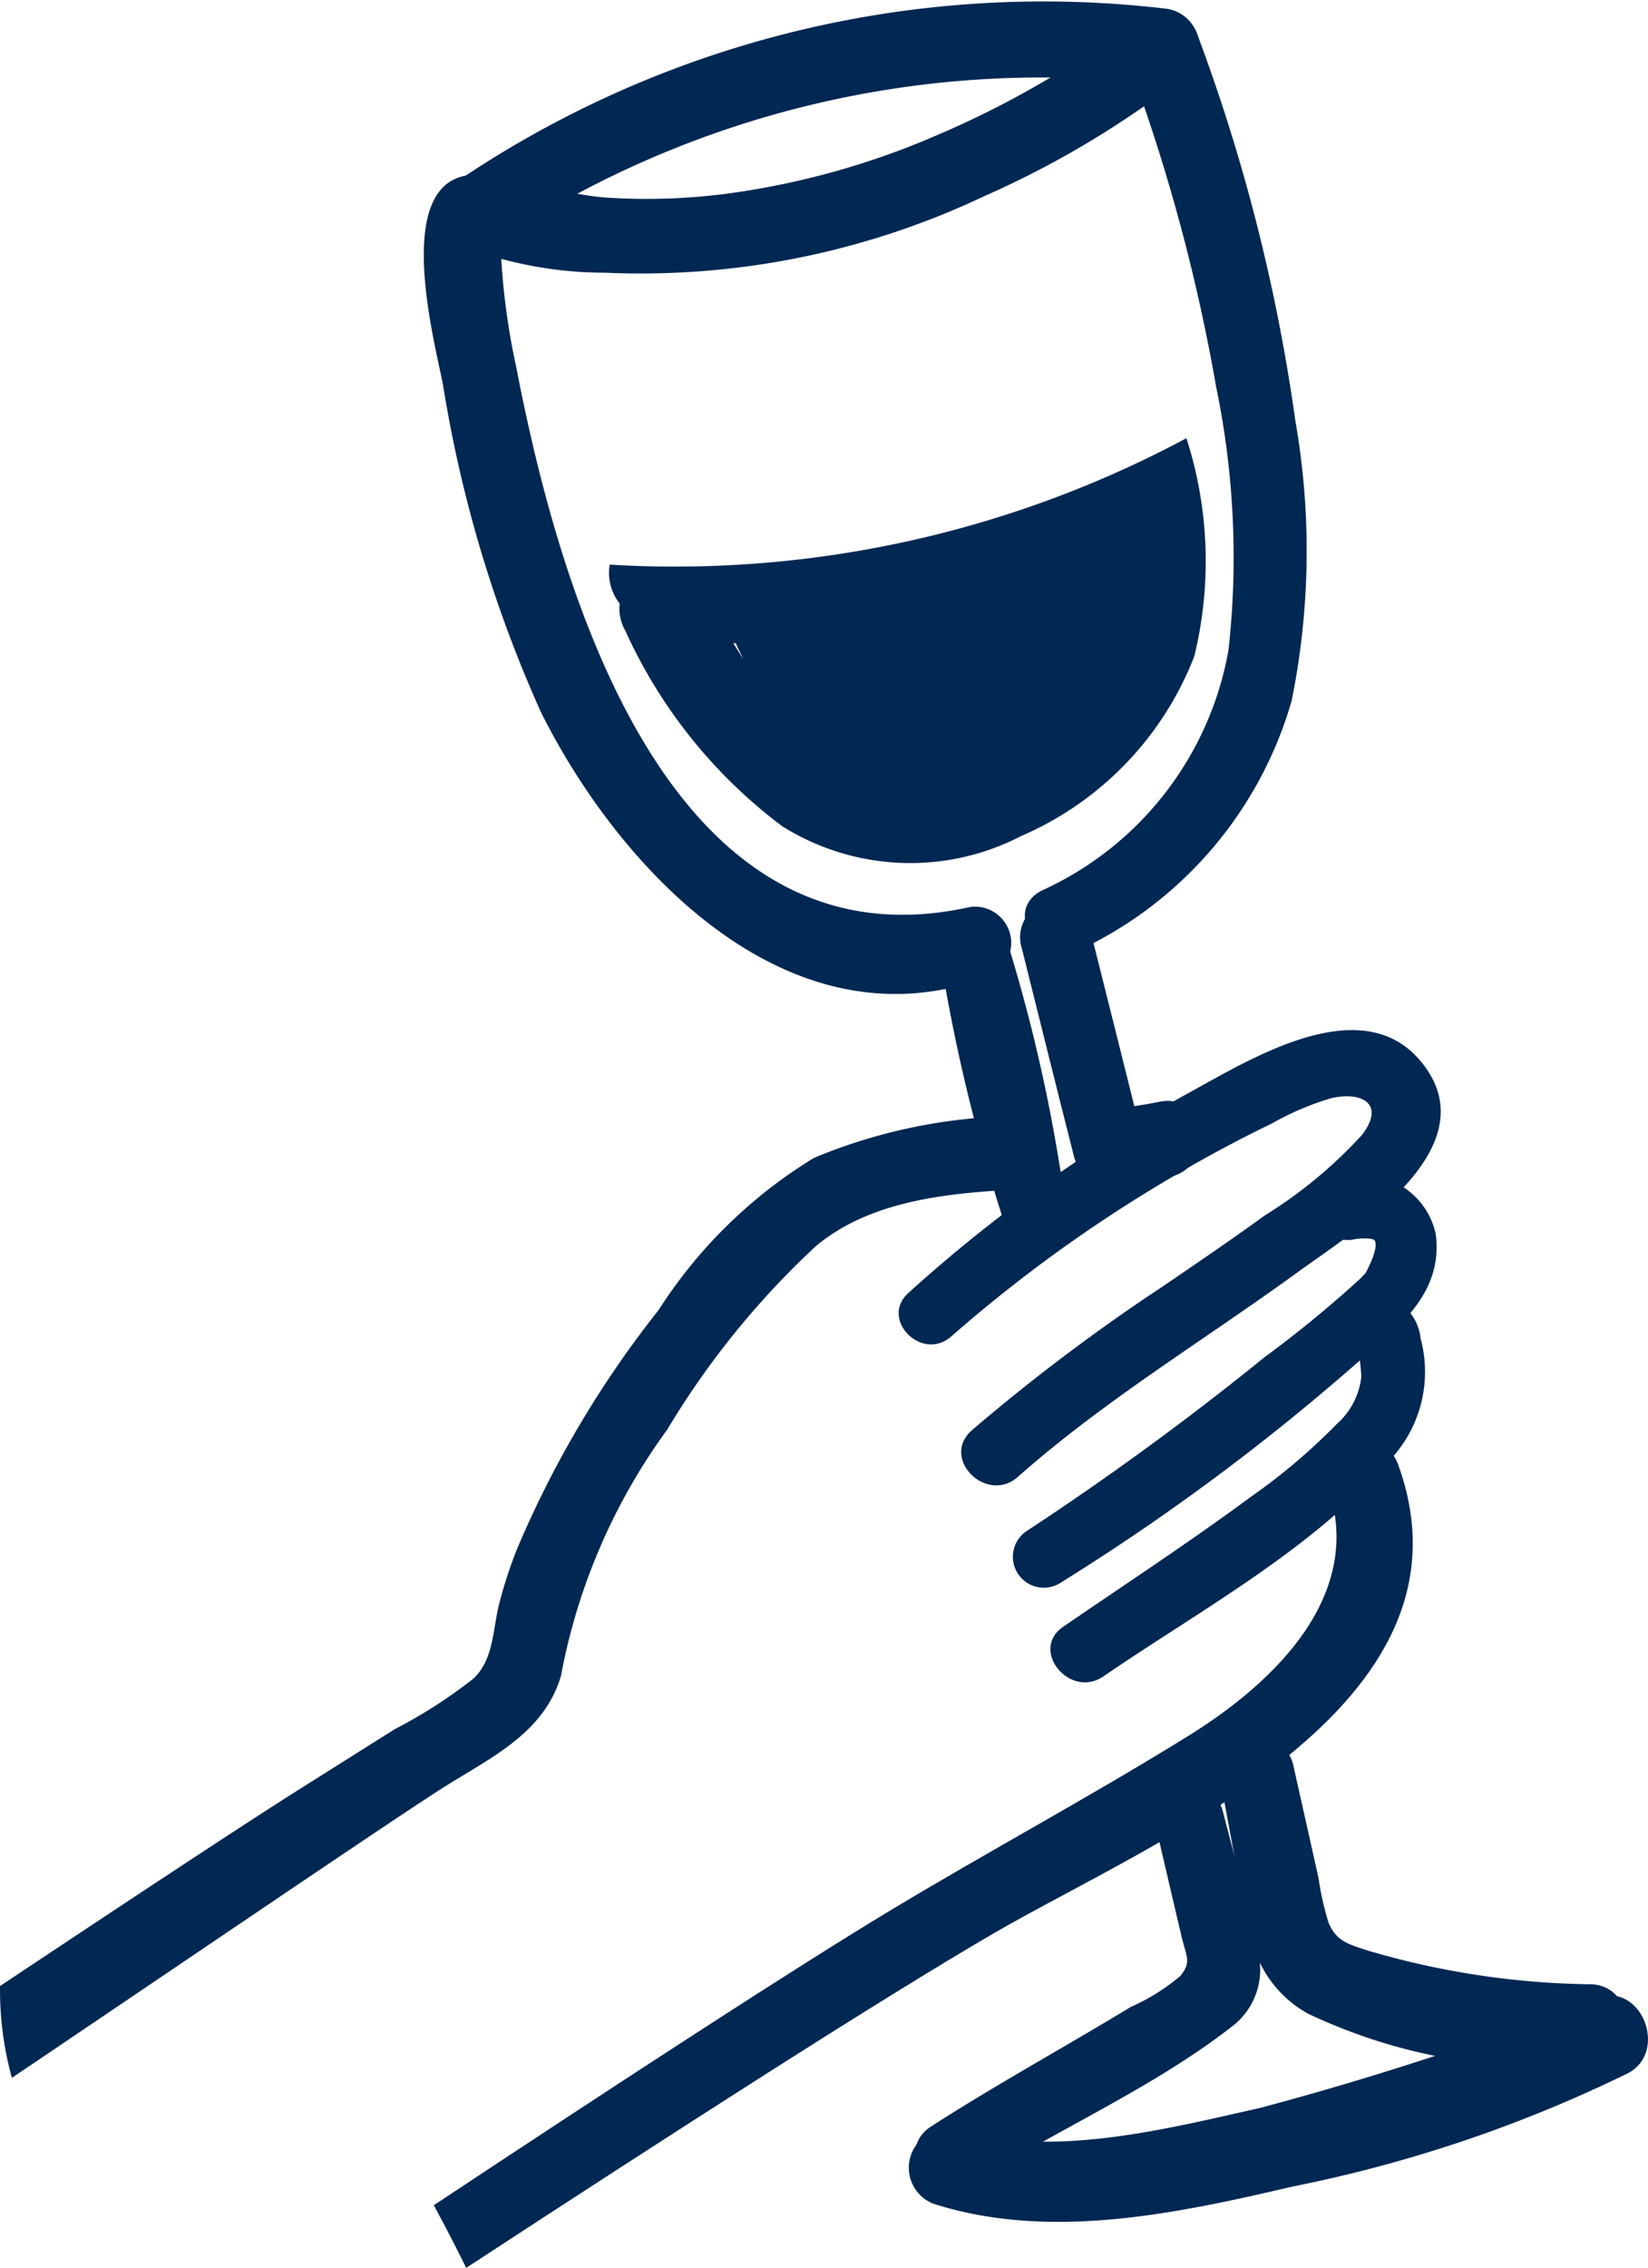
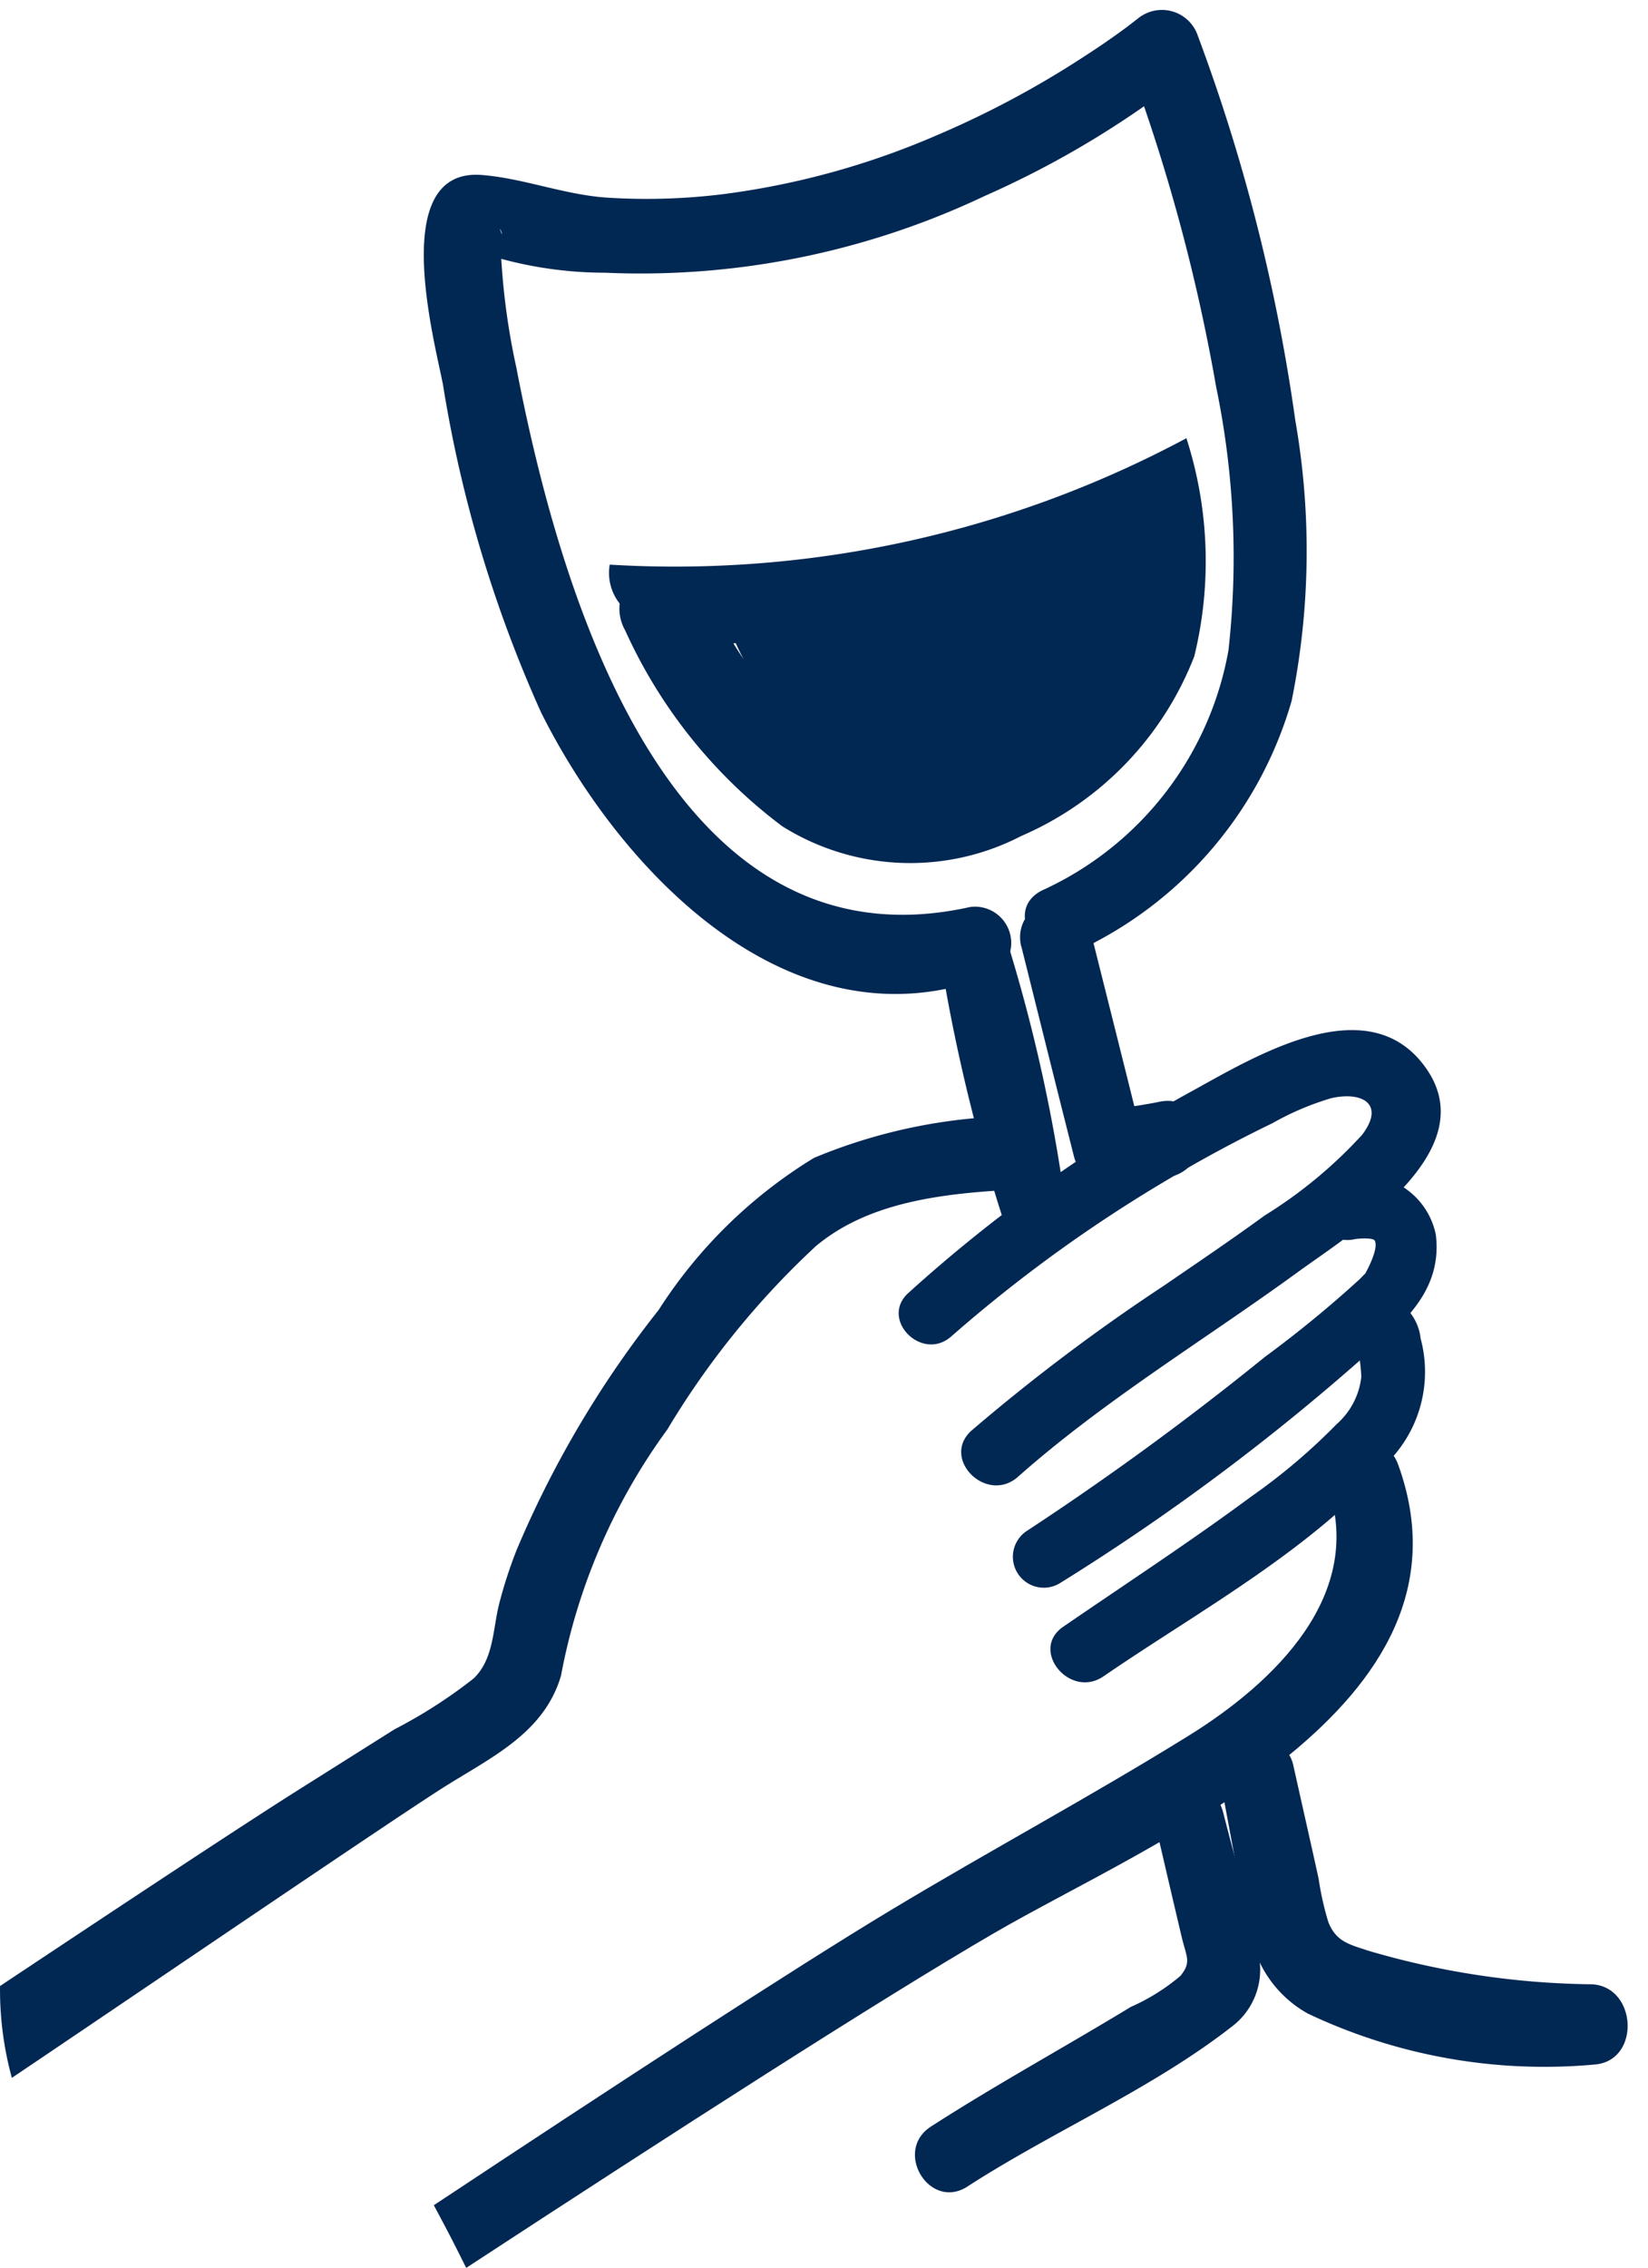
<svg xmlns="http://www.w3.org/2000/svg" width="41.843" height="57.556" viewBox="0 0 41.843 57.556">
  <g id="Groupe_12660" data-name="Groupe 12660" transform="translate(-1791.059 -3122.552)">
    <path id="Tracé_23450" data-name="Tracé 23450" d="M1817.1,3251.075a13.769,13.769,0,0,0-5.372,1.061,12.258,12.258,0,0,0-3.947,3.862,26.161,26.161,0,0,0-3.6,6.078,11.586,11.586,0,0,0-.445,1.366c-.167.652-.136,1.413-.651,1.906a12.533,12.533,0,0,1-2.006,1.289l-2.408,1.517c-1.466.924-4.373,2.847-7.611,5a8.456,8.456,0,0,0,.3,2.331c3.948-2.66,9.9-6.71,11.005-7.4,1.194-.75,2.512-1.36,2.938-2.806a15.336,15.336,0,0,1,2.7-6.25,21.208,21.208,0,0,1,3.766-4.648c1.51-1.266,3.682-1.385,5.782-1.473A1.656,1.656,0,0,1,1817.1,3251.075Z" transform="translate(0 -100.199)" fill="#012753" />
    <path id="Tracé_23451" data-name="Tracé 23451" d="M1921.243,3249.352c-.243.05-.489.09-.735.126a1.7,1.7,0,0,1-.222,1.956,11.109,11.109,0,0,0,1.206-.171C1922.7,3251.015,1922.462,3249.1,1921.243,3249.352Z" transform="translate(-100.748 -98.838)" fill="#012753" />
    <path id="Tracé_23452" data-name="Tracé 23452" d="M1895.938,3248.951a36.573,36.573,0,0,1,5.419-3.934q1.335-.8,2.734-1.477a7.128,7.128,0,0,1,1.5-.637c.786-.175,1.368.153.779.93a11.644,11.644,0,0,1-2.475,2.049c-.845.616-1.71,1.2-2.573,1.791a48.883,48.883,0,0,0-4.865,3.663c-.8.709.375,1.884,1.175,1.177,2.2-1.948,4.723-3.462,7.094-5.187,1.39-1.011,4.77-3.07,3.258-5.194-1.489-2.092-4.435-.223-6.056.66a37.656,37.656,0,0,0-7.075,5.052c-.744.665.336,1.765,1.084,1.108Z" transform="translate(-80.726 -92.482)" fill="#012753" />
    <path id="Tracé_23453" data-name="Tracé 23453" d="M1916.438,3259.665c.054-.013.439-.041.489.032.124.183-.2.8-.3.949.128-.193.011-.05-.073.032a29.227,29.227,0,0,1-2.411,1.977,74.556,74.556,0,0,1-6.04,4.413.785.785,0,0,0,.829,1.333,57.073,57.073,0,0,0,7.95-5.948c.9-.749,1.766-1.587,1.6-2.905a1.879,1.879,0,0,0-2.469-1.391c-.982.236-.553,1.741.425,1.507Z" transform="translate(-90.968 -105.666)" fill="#012753" />
    <path id="Tracé_23454" data-name="Tracé 23454" d="M1920.392,3273.134q-.711-.5-.472.043a4.315,4.315,0,0,1,.049.492,1.872,1.872,0,0,1-.626,1.2,15.361,15.361,0,0,1-2.165,1.835c-1.556,1.15-3.182,2.212-4.778,3.307-.861.59.168,1.845,1.024,1.258,2.454-1.683,5.376-3.254,7.324-5.547a3.254,3.254,0,0,0,.727-3.026,1.273,1.273,0,0,0-1.735-1.049c-1,.311-.333,1.792.653,1.485Z" transform="translate(-94.346 -116.174)" fill="#012753" />
    <path id="Tracé_23455" data-name="Tracé 23455" d="M1865.512,3288.961c-.408-1.126-2.224-.65-1.811.487,1.017,2.8-1.339,5.042-3.508,6.388-2.482,1.539-5.064,2.924-7.567,4.43-2.421,1.456-6.954,4.41-11.6,7.487.2.372.4.75.59,1.127q.117.23.232.463c5.248-3.43,10.511-6.815,13.389-8.488C1859.257,3298.517,1867.748,3295.137,1865.512,3288.961Z" transform="translate(-38.952 -129.235)" fill="#012753" />
    <g id="Groupe_12659" data-name="Groupe 12659" transform="translate(1801.815 3122.552)">
      <path id="Tracé_23456" data-name="Tracé 23456" d="M1899.288,3229.094a45.153,45.153,0,0,0,1.654,6.843.827.827,0,0,0,1.555-.326,41.348,41.348,0,0,0-1.5-6.868.873.873,0,0,0-1.71.351Z" transform="translate(-1886.173 -3204.821)" fill="#012753" />
      <path id="Tracé_23457" data-name="Tracé 23457" d="M1902.59,3329.243q.326,1.411.659,2.82c.122.514.251.627-.03.981a5.161,5.161,0,0,1-1.262.79c-1.685,1.024-3.416,1.968-5.074,3.036-.965.622-.036,2.146.927,1.522,2.164-1.4,4.66-2.463,6.693-4.044a1.808,1.808,0,0,0,.655-2c-.231-1.16-.566-2.308-.858-3.453-.277-1.084-1.965-.751-1.71.35Z" transform="translate(-1884.001 -3282.901)" fill="#012753" />
      <path id="Tracé_23458" data-name="Tracé 23458" d="M1856.569,3147.548a10.069,10.069,0,0,0,5.335-6.3,19.15,19.15,0,0,0,.094-7.109,46.148,46.148,0,0,0-2.477-9.772.961.961,0,0,0-1.588-.373c.4-.326-.113.081-.21.152-.365.271-.742.528-1.124.774a24.128,24.128,0,0,1-3.7,1.973,20.081,20.081,0,0,1-5.37,1.489,15.755,15.755,0,0,1-3.047.093c-1.064-.079-2.1-.49-3.139-.572-2.378-.187-1.22,4.135-.988,5.313a32.907,32.907,0,0,0,2.493,8.329c2.038,4.075,6.381,8.627,11.415,6.678a.921.921,0,0,0-.519-1.743c-7.656,1.708-10.432-8.011-11.527-13.7a17.684,17.684,0,0,1-.4-3.15c0-.041.051-.189.024-.252-.116-.269.079.083-.013.02l-.791.4.349.1a10.094,10.094,0,0,0,3.086.485,20.38,20.38,0,0,0,9.633-1.945,23.939,23.939,0,0,0,5.2-3.133l-1.589-.373a46.569,46.569,0,0,1,2.27,8.343,21.287,21.287,0,0,1,.314,6.69,8.292,8.292,0,0,1-4.744,6.1c-1.029.538,0,2.019,1.015,1.49Z" transform="translate(-1839.865 -3123.462)" fill="#012753" />
      <path id="Tracé_23459" data-name="Tracé 23459" d="M1908.621,3227.243c.444,1.774.884,3.55,1.334,5.322.286,1.128,1.974.512,1.7-.6-.441-1.783-.891-3.564-1.337-5.346-.283-1.129-1.976-.491-1.7.627Z" transform="translate(-1893.444 -3203.22)" fill="#012753" />
      <path id="Tracé_23460" data-name="Tracé 23460" d="M1931.594,3324.027c.243,1.258.456,2.53.746,3.778a2.932,2.932,0,0,0,1.474,2.134,14.015,14.015,0,0,0,7.3,1.293c1.156-.107,1.061-1.978-.088-2.035a20.8,20.8,0,0,1-5.678-.853c-.47-.157-.814-.224-1.012-.728a7.417,7.417,0,0,1-.246-1.1c-.212-.962-.431-1.922-.644-2.883-.231-1.042-2.055-.671-1.849.392Z" transform="translate(-1911.366 -3278.838)" fill="#012753" />
-       <path id="Tracé_23461" data-name="Tracé 23461" d="M1896.405,3357.645c2.947.934,6.18.235,9.114-.45a34.831,34.831,0,0,0,8.5-2.875c1.016-.547.348-2.3-.783-1.914a81.7,81.7,0,0,1-8.569,2.8c-2.428.543-5.184,1.258-7.646.577a.982.982,0,0,0-.617,1.864Z" transform="translate(-1883.433 -3301.708)" fill="#012753" />
-       <path id="Tracé_23462" data-name="Tracé 23462" d="M1843.127,3128.644a25.03,25.03,0,0,1,16.7-3.953.966.966,0,0,0,.244-1.916,26.55,26.55,0,0,0-18.135,4.458c-.974.684.222,2.085,1.187,1.411Z" transform="translate(-1841.2 -3122.552)" fill="#012753" />
    </g>
    <path id="Tracé_23463" data-name="Tracé 23463" d="M1861.237,3176.223a1.252,1.252,0,0,0,.253.988,1.117,1.117,0,0,0,.138.678,12.8,12.8,0,0,0,3.99,4.974,6.124,6.124,0,0,0,6.067.247,8.194,8.194,0,0,0,4.394-4.56,10.174,10.174,0,0,0-.2-5.536A27.517,27.517,0,0,1,1861.237,3176.223Zm3.137,2,.062-.009q.093.209.2.41C1864.547,3178.489,1864.46,3178.355,1864.375,3178.22Z" transform="translate(-54.697 -39.341)" fill="#012753" />
  </g>
</svg>